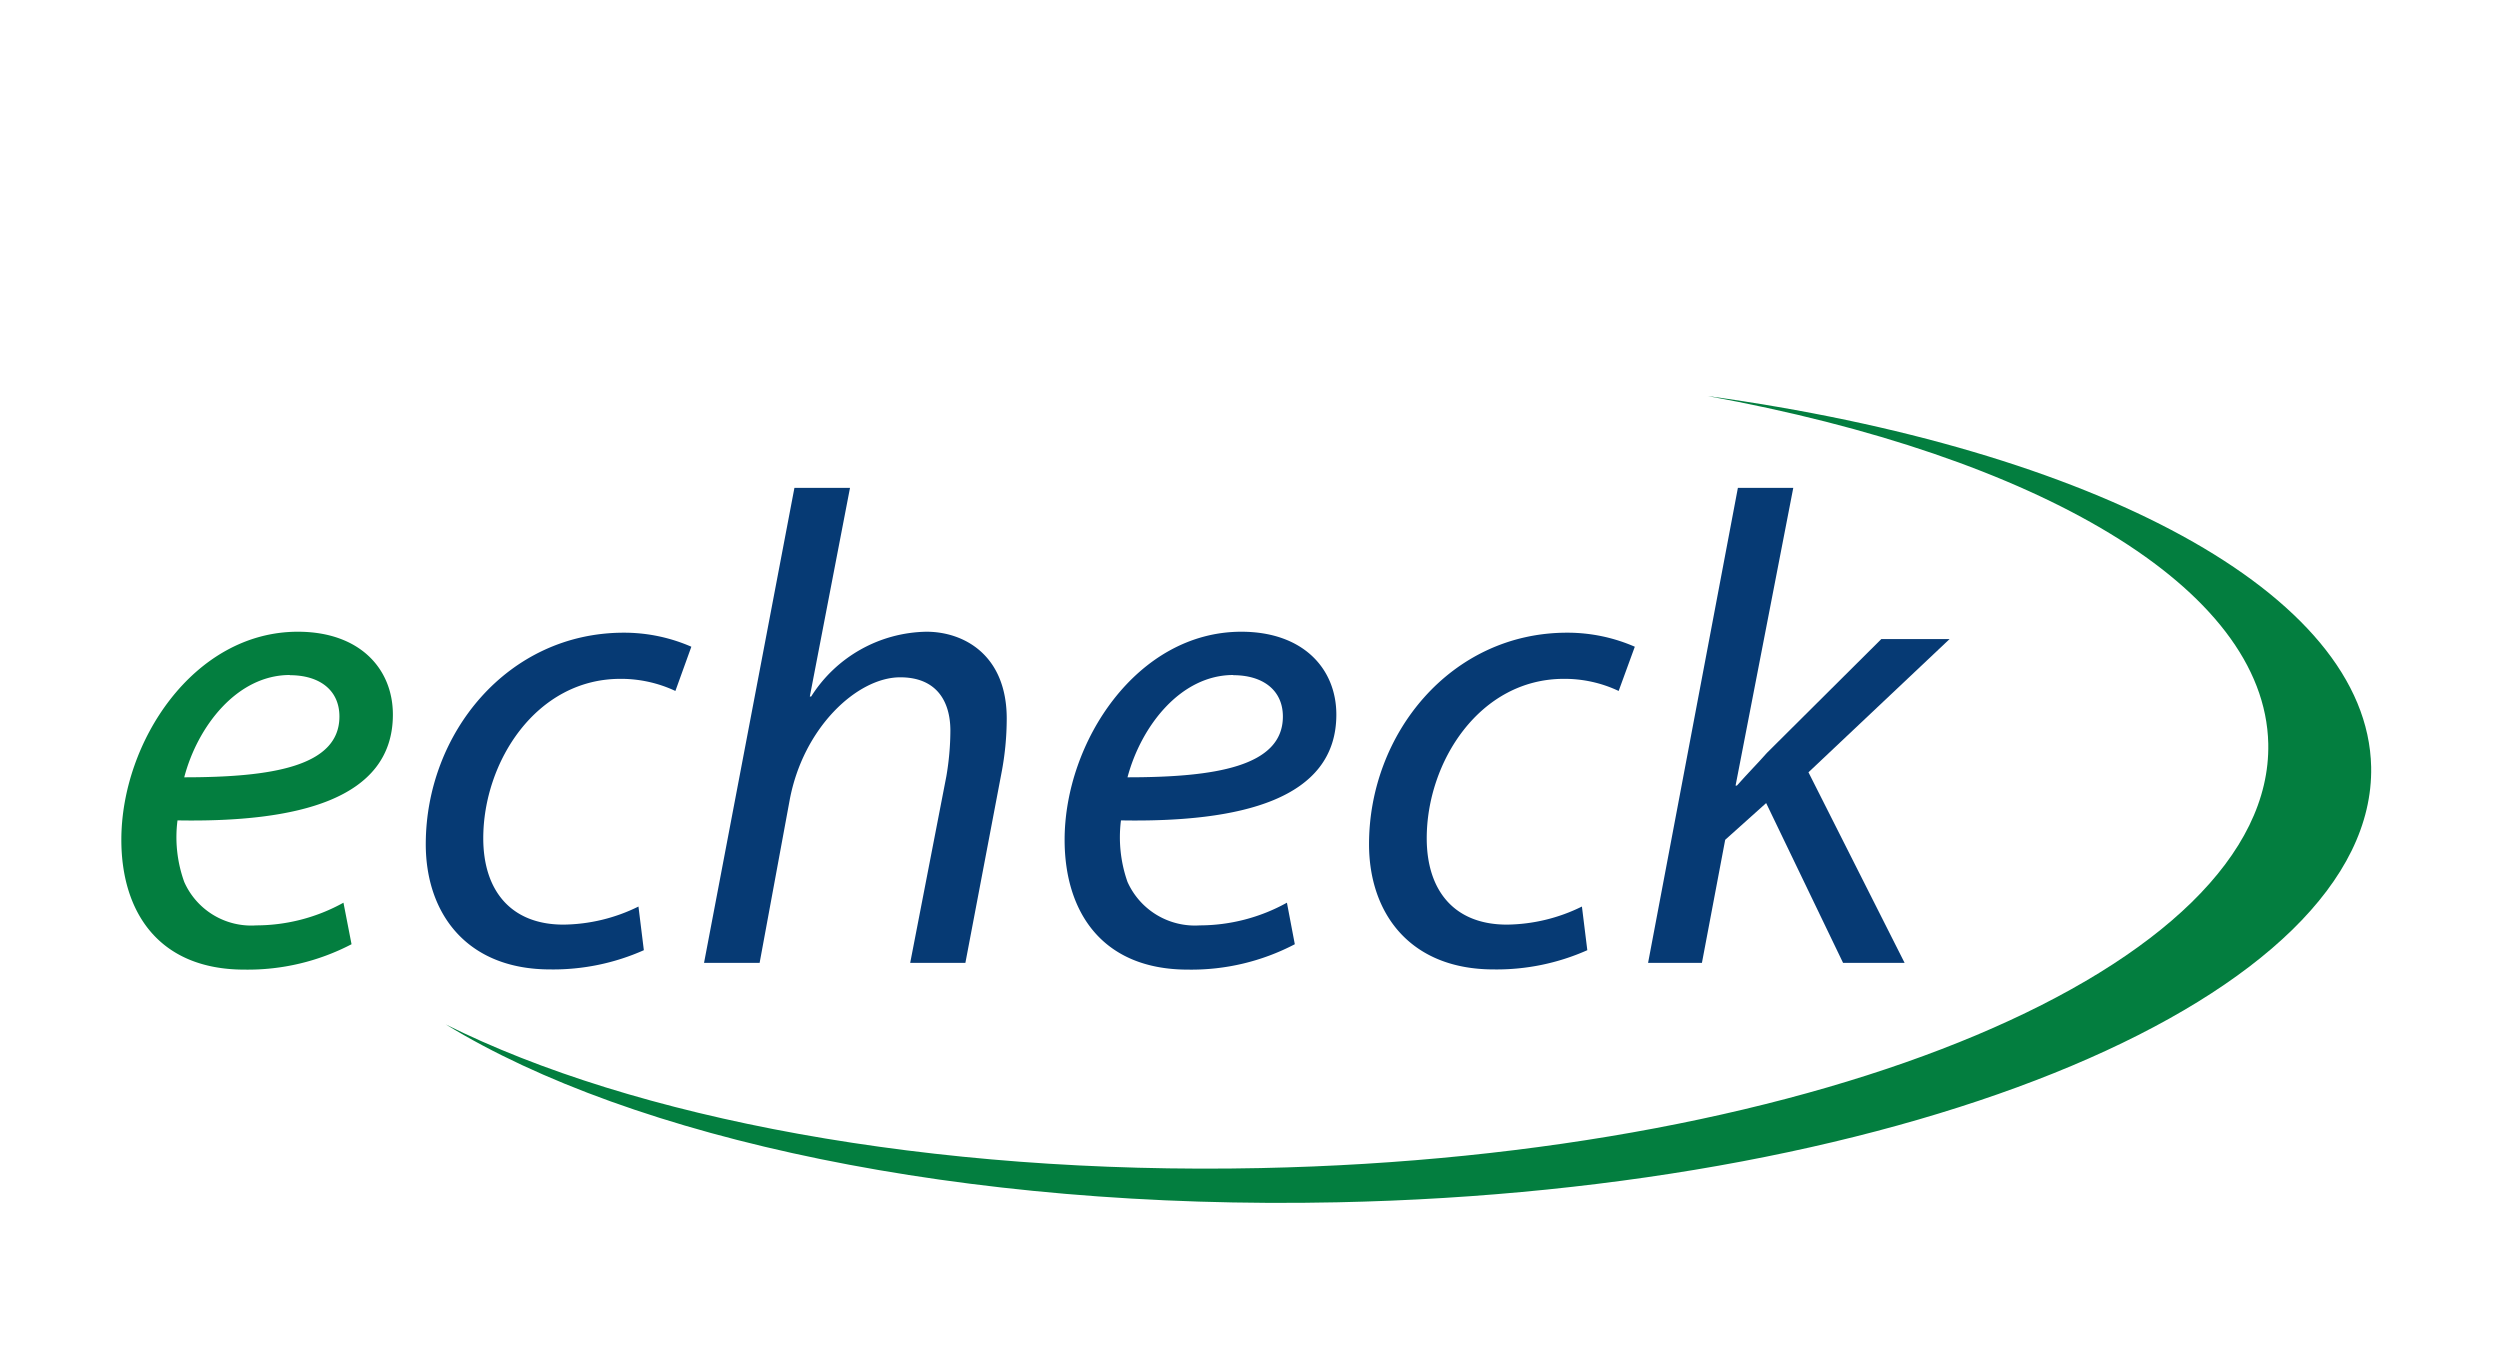
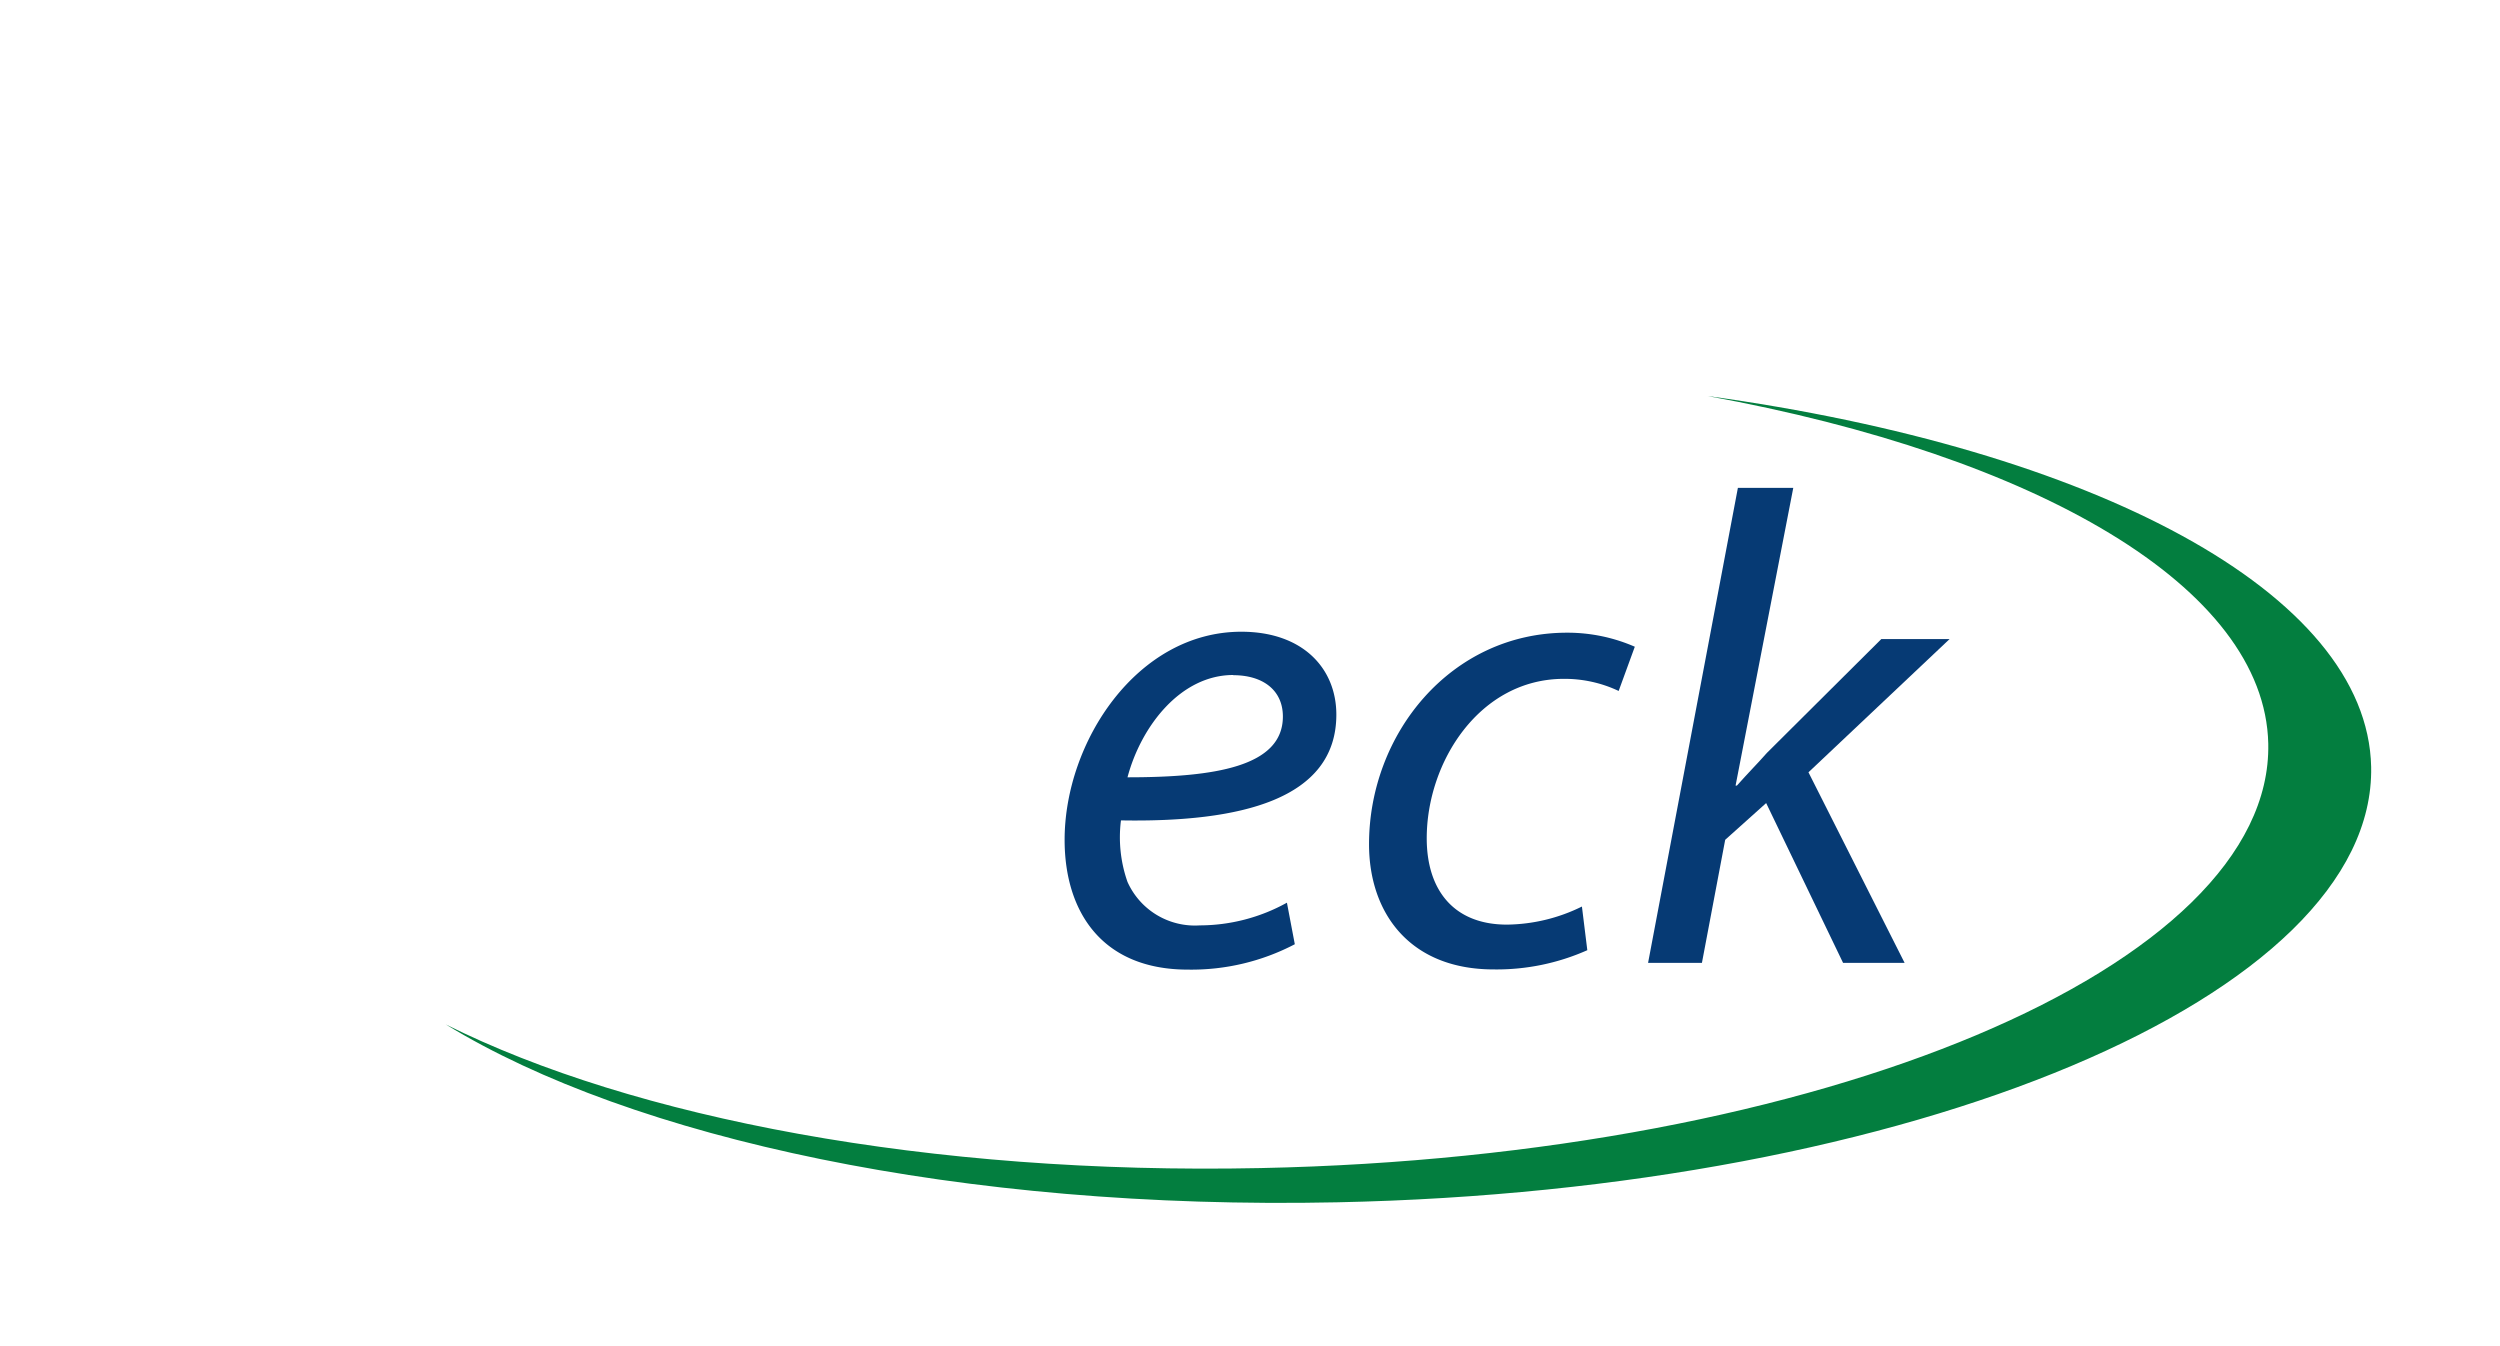
<svg xmlns="http://www.w3.org/2000/svg" id="Layer_1" data-name="Layer 1" viewBox="0 0 130 70">
  <defs>
    <style>.cls-1{opacity:0;}.cls-2{fill:#fff;}.cls-3{fill:#037e3f;}.cls-4{fill:#063a74;}</style>
  </defs>
  <title>ic</title>
  <g class="cls-1">
    <rect class="cls-2" y="0.1" width="130" height="69.9" />
  </g>
-   <path class="cls-3" d="M18.28,49.1a11.66,11.66,0,0,1-5.57,1.32c-4.46,0-6.4-3-6.4-6.75,0-5.08,3.75-10.82,9.18-10.82,3.2,0,4.94,1.91,4.94,4.31,0,4.42-5,5.61-11.2,5.5a6.87,6.87,0,0,0,.35,3.2,3.81,3.81,0,0,0,3.75,2.26,9.39,9.39,0,0,0,4.53-1.18Zm-3.21-14c-2.75,0-4.8,2.68-5.49,5.32,4.52,0,8.07-.55,8.07-3.16C17.65,35.88,16.61,35.11,15.07,35.11Z" />
-   <path class="cls-4" d="M33.48,49.41a11.59,11.59,0,0,1-4.87,1c-4.35,0-6.47-2.92-6.47-6.51,0-5.74,4.24-11,10.3-11a8.73,8.73,0,0,1,3.51.73l-.83,2.3a6.66,6.66,0,0,0-2.86-.63c-4.38,0-7.13,4.32-7.13,8.29,0,2.71,1.43,4.49,4.17,4.49a9,9,0,0,0,3.9-.94Z" />
-   <path class="cls-4" d="M36.61,50.07l4.7-24.7H44.2L42.11,36.22h.07a7.23,7.23,0,0,1,6-3.37c1.91,0,4.17,1.18,4.17,4.52a15.07,15.07,0,0,1-.28,2.86l-1.87,9.84H47.33l1.88-9.7A14.34,14.34,0,0,0,49.42,38c0-1.56-.74-2.78-2.61-2.78-2.23,0-5.05,2.61-5.75,6.4L39.5,50.07Z" />
  <path class="cls-4" d="M67.33,49.1a11.59,11.59,0,0,1-5.56,1.32c-4.46,0-6.41-3-6.41-6.75,0-5.08,3.76-10.82,9.19-10.82,3.2,0,4.94,1.91,4.94,4.31,0,4.42-5,5.61-11.2,5.5a7,7,0,0,0,.34,3.2,3.84,3.84,0,0,0,3.76,2.26,9.39,9.39,0,0,0,4.53-1.18Zm-3.2-14c-2.75,0-4.8,2.68-5.5,5.32,4.53,0,8.08-.55,8.08-3.16C66.71,35.88,65.66,35.11,64.13,35.11Z" />
  <path class="cls-4" d="M82.54,49.41a11.59,11.59,0,0,1-4.87,1c-4.35,0-6.48-2.92-6.48-6.51,0-5.74,4.25-11,10.3-11a8.75,8.75,0,0,1,3.52.73l-.84,2.3a6.57,6.57,0,0,0-2.85-.63c-4.38,0-7.13,4.32-7.13,8.29,0,2.71,1.42,4.49,4.17,4.49a9,9,0,0,0,3.9-.94Z" />
  <path class="cls-4" d="M85.7,50.07l4.67-24.7h2.88l-3,15.48h.07c.52-.59,1.14-1.22,1.56-1.7l5.95-5.92h3.55l-7.34,6.93,5,9.91h-3.2l-4-8.31-2.13,1.91-1.21,6.4Z" />
  <path class="cls-3" d="M88.77,20.59c17.16,3.12,29,9.94,29.18,18.08.24,11.58-23.22,21.47-52.4,22.07-17.24.36-32.62-2.6-42.37-7.47C32.86,59.2,50,62.93,69.53,62.52c29.94-.62,54-10.76,53.77-22.64C123.11,30.81,108.83,23.35,88.77,20.59Z" />
</svg>